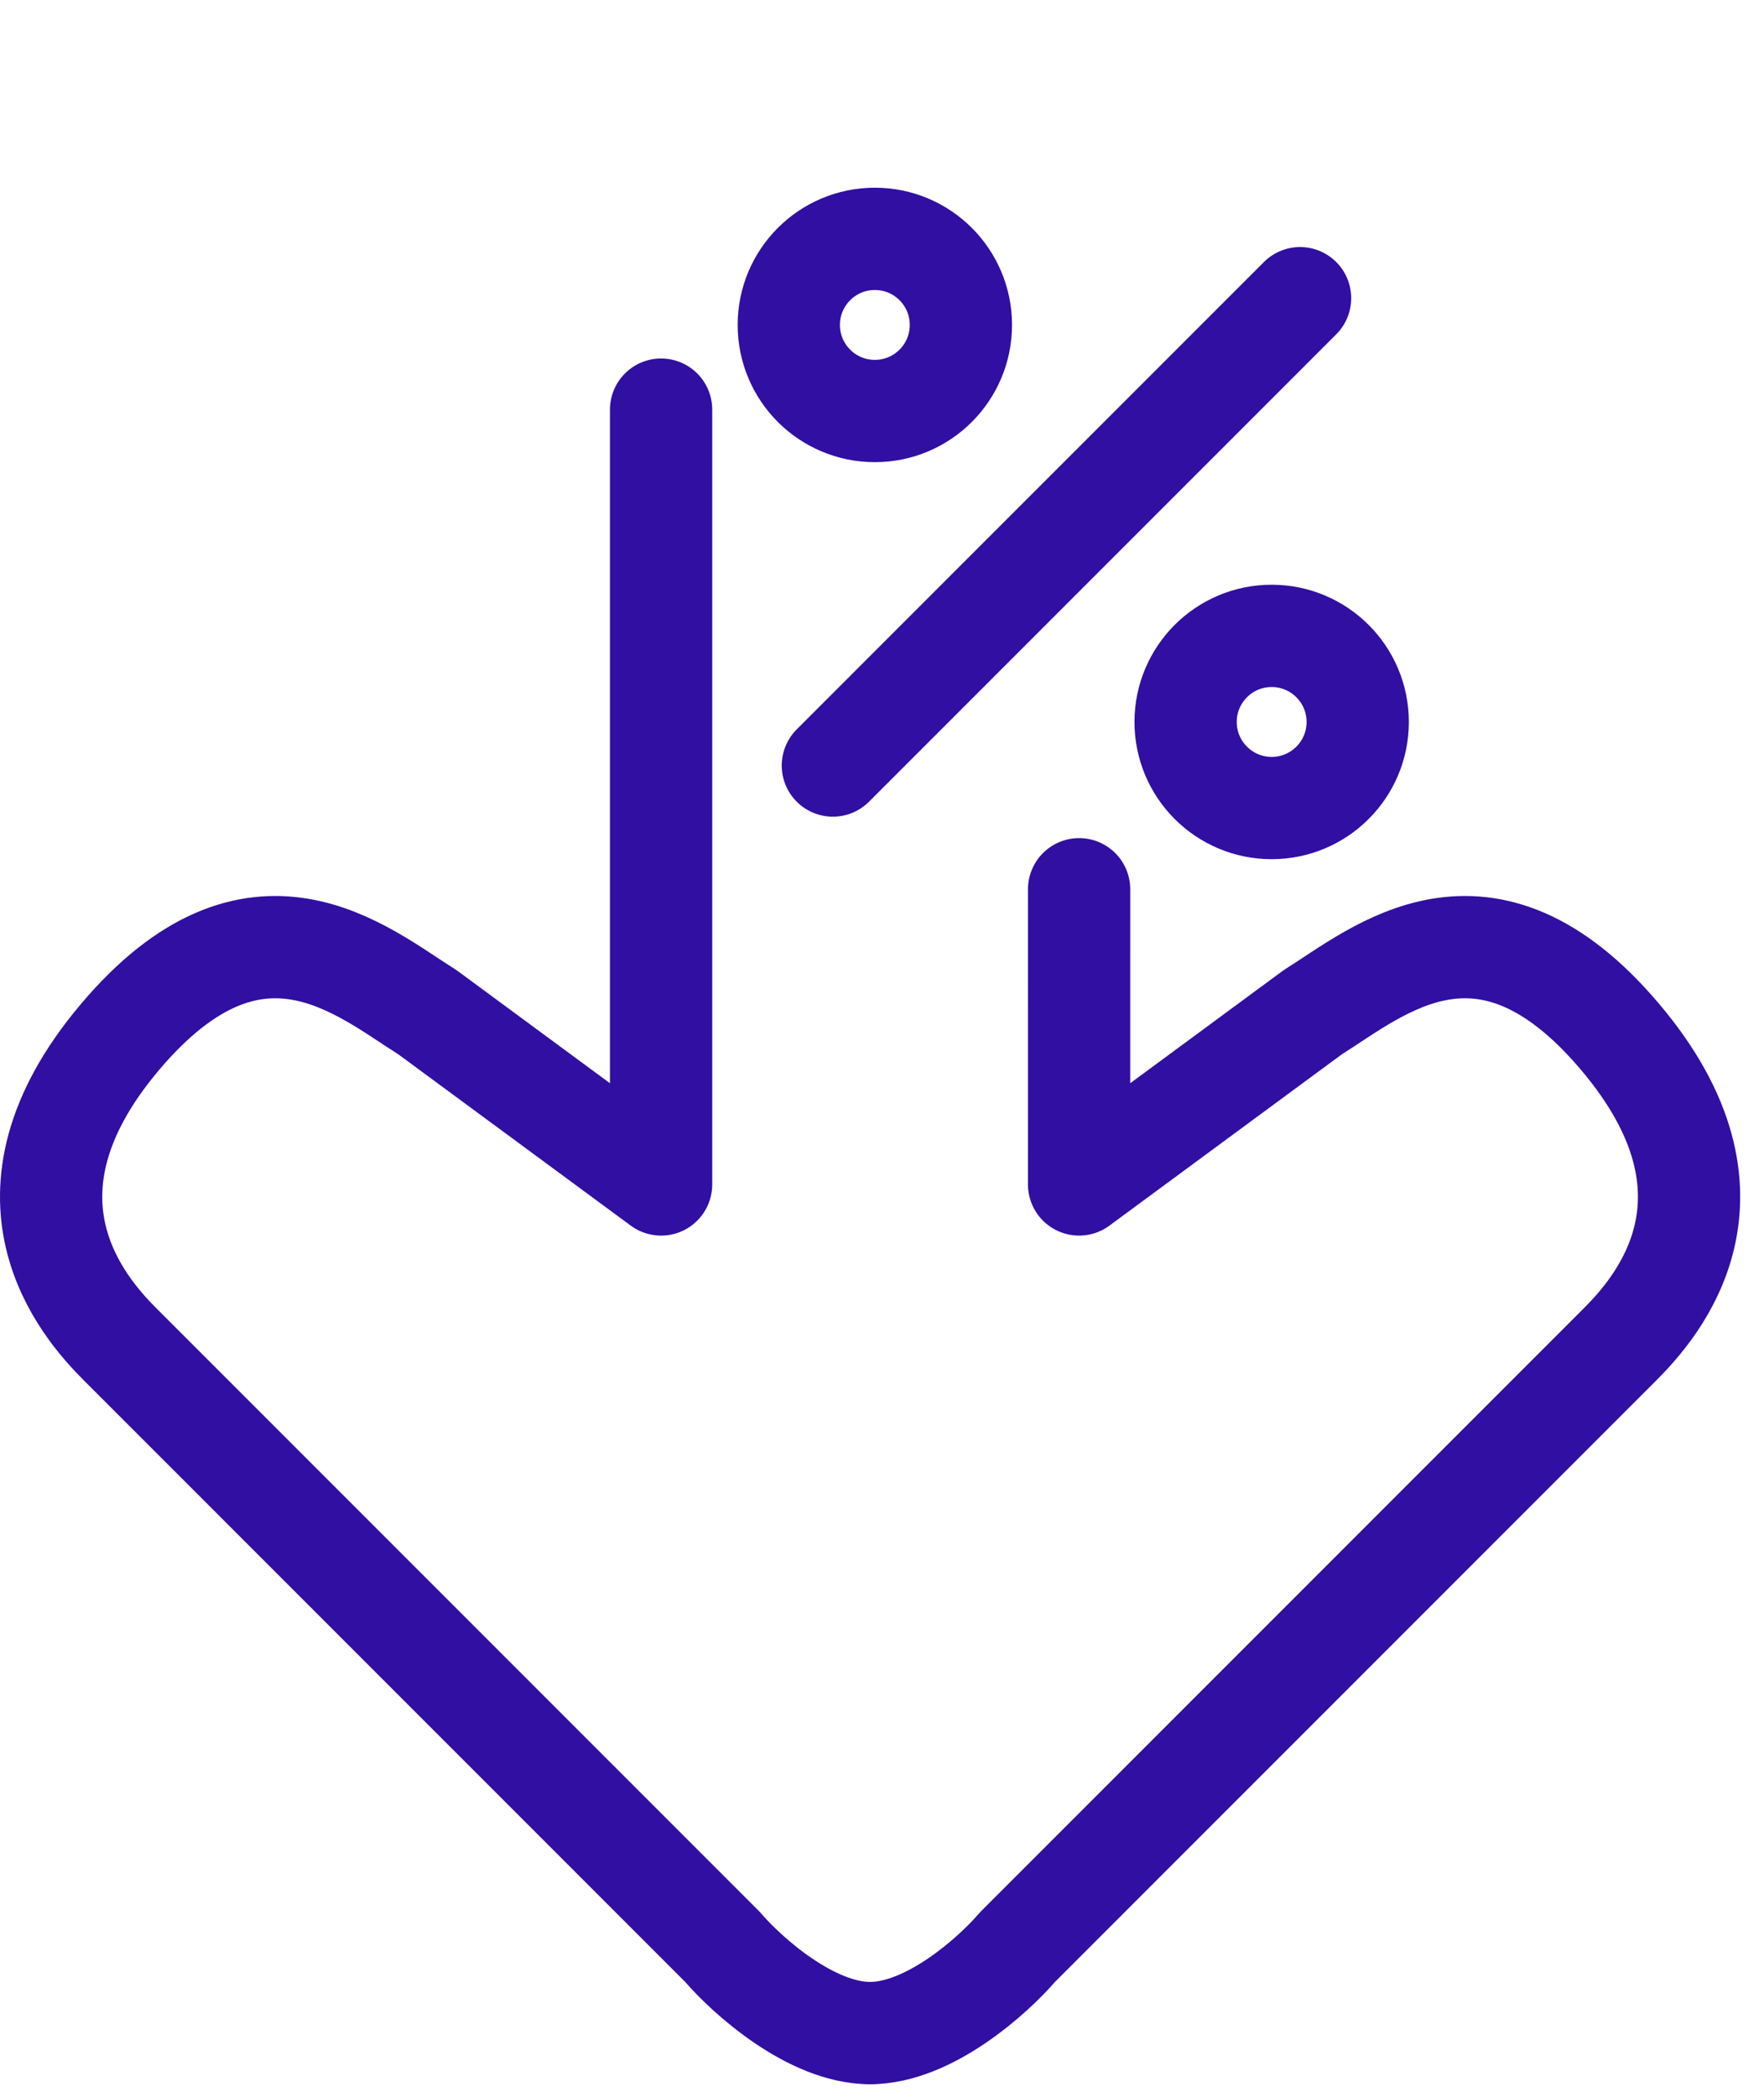
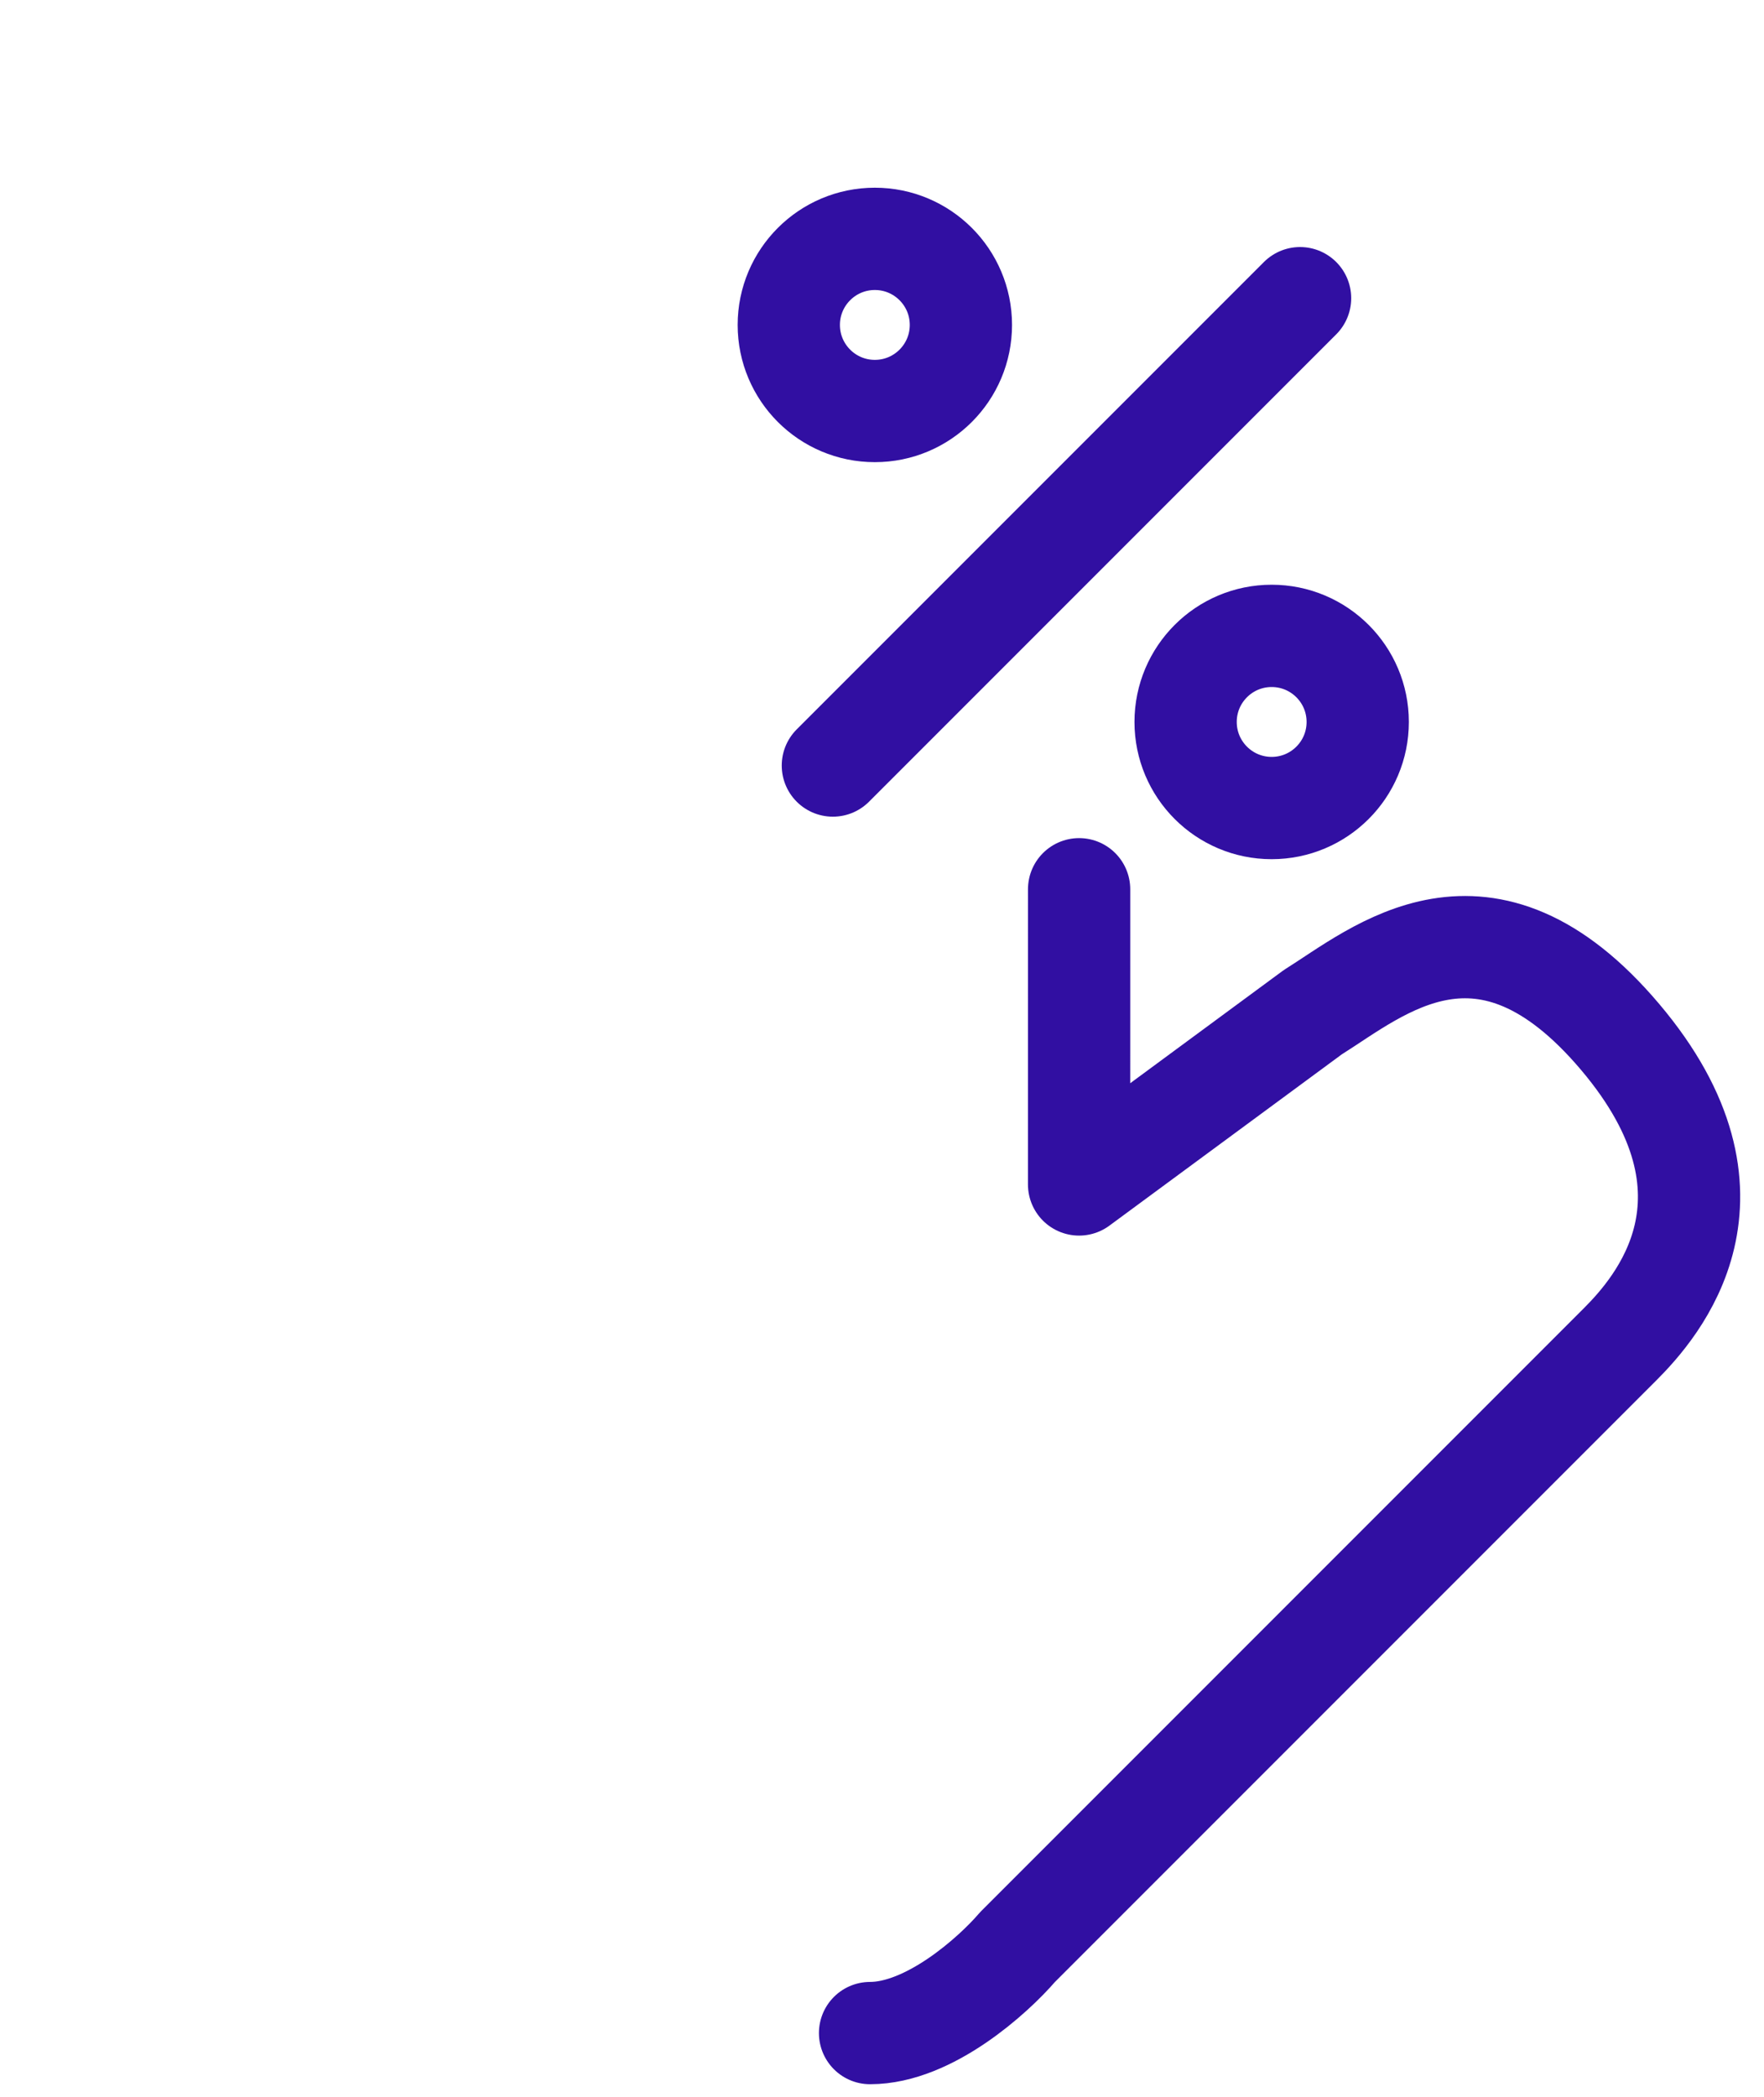
<svg xmlns="http://www.w3.org/2000/svg" width="69" height="82" viewBox="0 0 69 82" fill="none">
-   <path d="M25.859 16.018V46.316L16.721 39.583C14.156 37.98 9.988 34.293 4.698 40.545C-0.574 46.776 3.255 51.125 4.698 52.568L28.264 76.134C29.226 77.256 31.727 79.5 34.035 79.5" stroke="#310FA2" stroke-width="4" stroke-linecap="round" stroke-linejoin="round" />
  <path d="M42.21 34.773L42.209 46.316L51.347 39.583C53.912 37.98 58.08 34.293 63.37 40.545C68.643 46.776 64.813 51.125 63.37 52.568L39.805 76.133C38.843 77.255 36.342 79.5 34.033 79.5" stroke="#310FA2" stroke-width="4" stroke-linecap="round" stroke-linejoin="round" />
  <circle cx="49.742" cy="28.231" r="3.366" stroke="#310FA2" stroke-width="4" />
  <circle cx="34.22" cy="12.706" r="3.366" stroke="#310FA2" stroke-width="4" />
  <path d="M50.853 11.66L32.578 29.935" stroke="#310FA2" stroke-width="4" stroke-linecap="round" />
</svg>